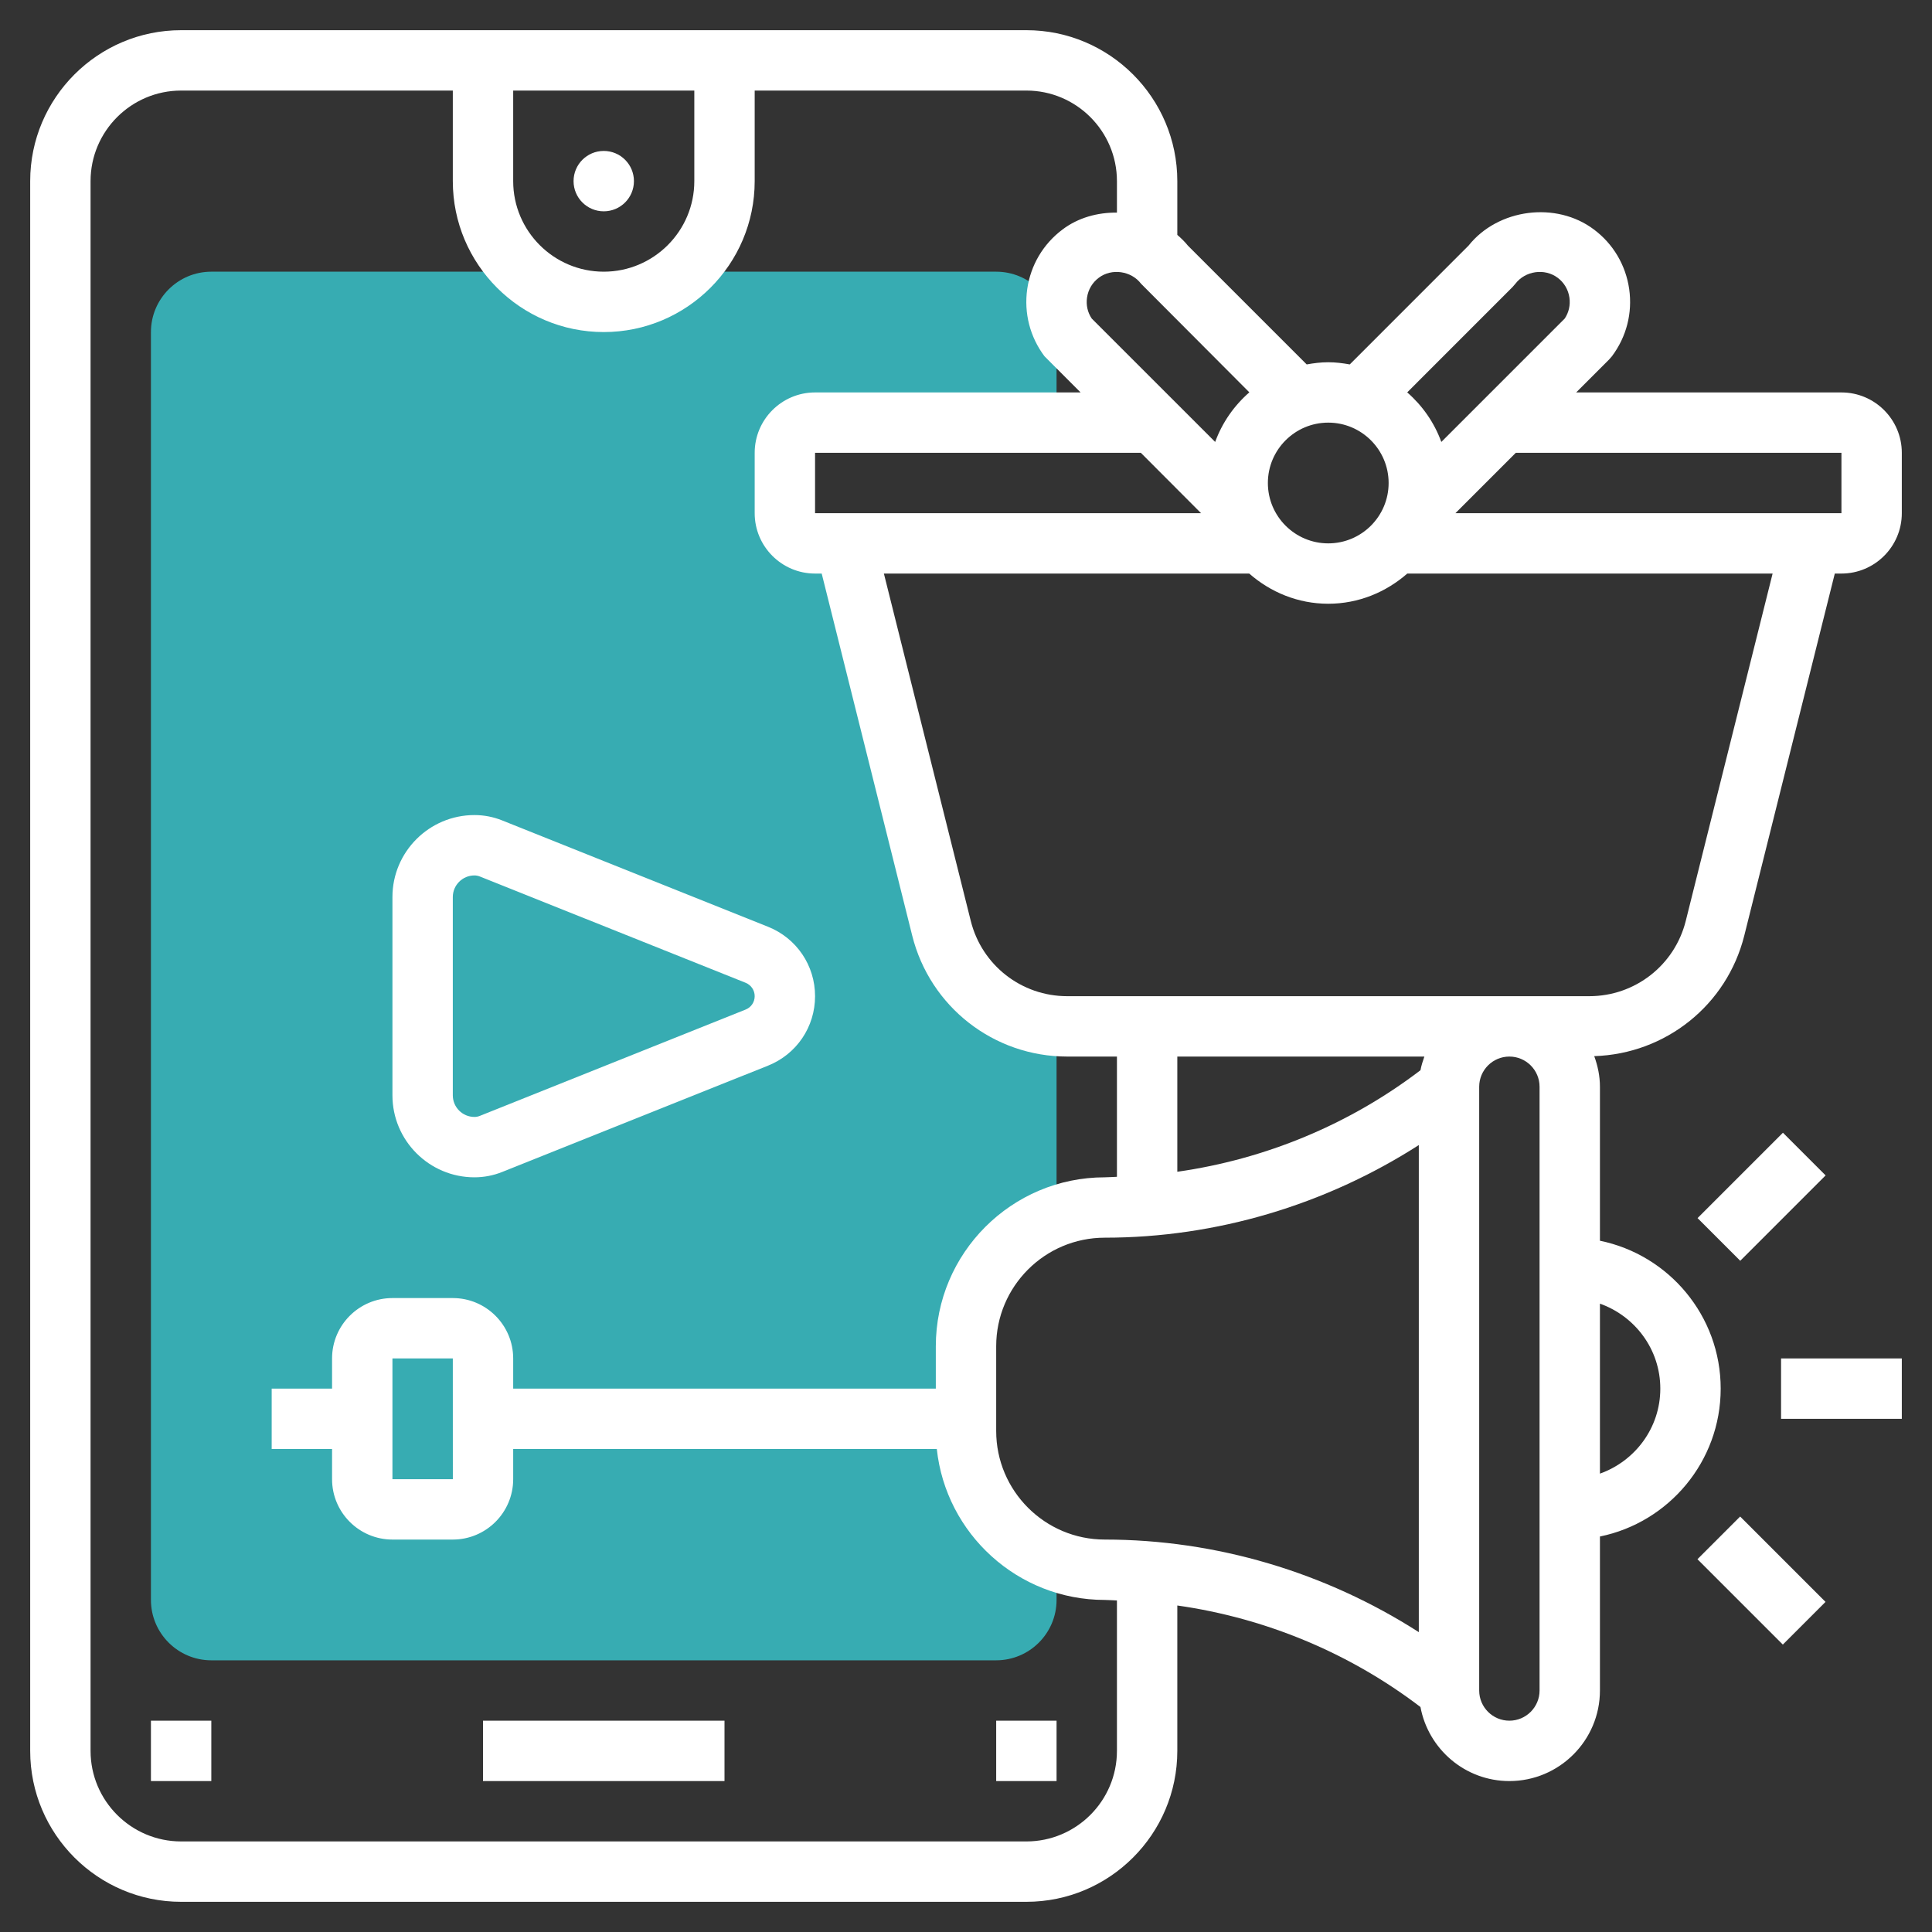
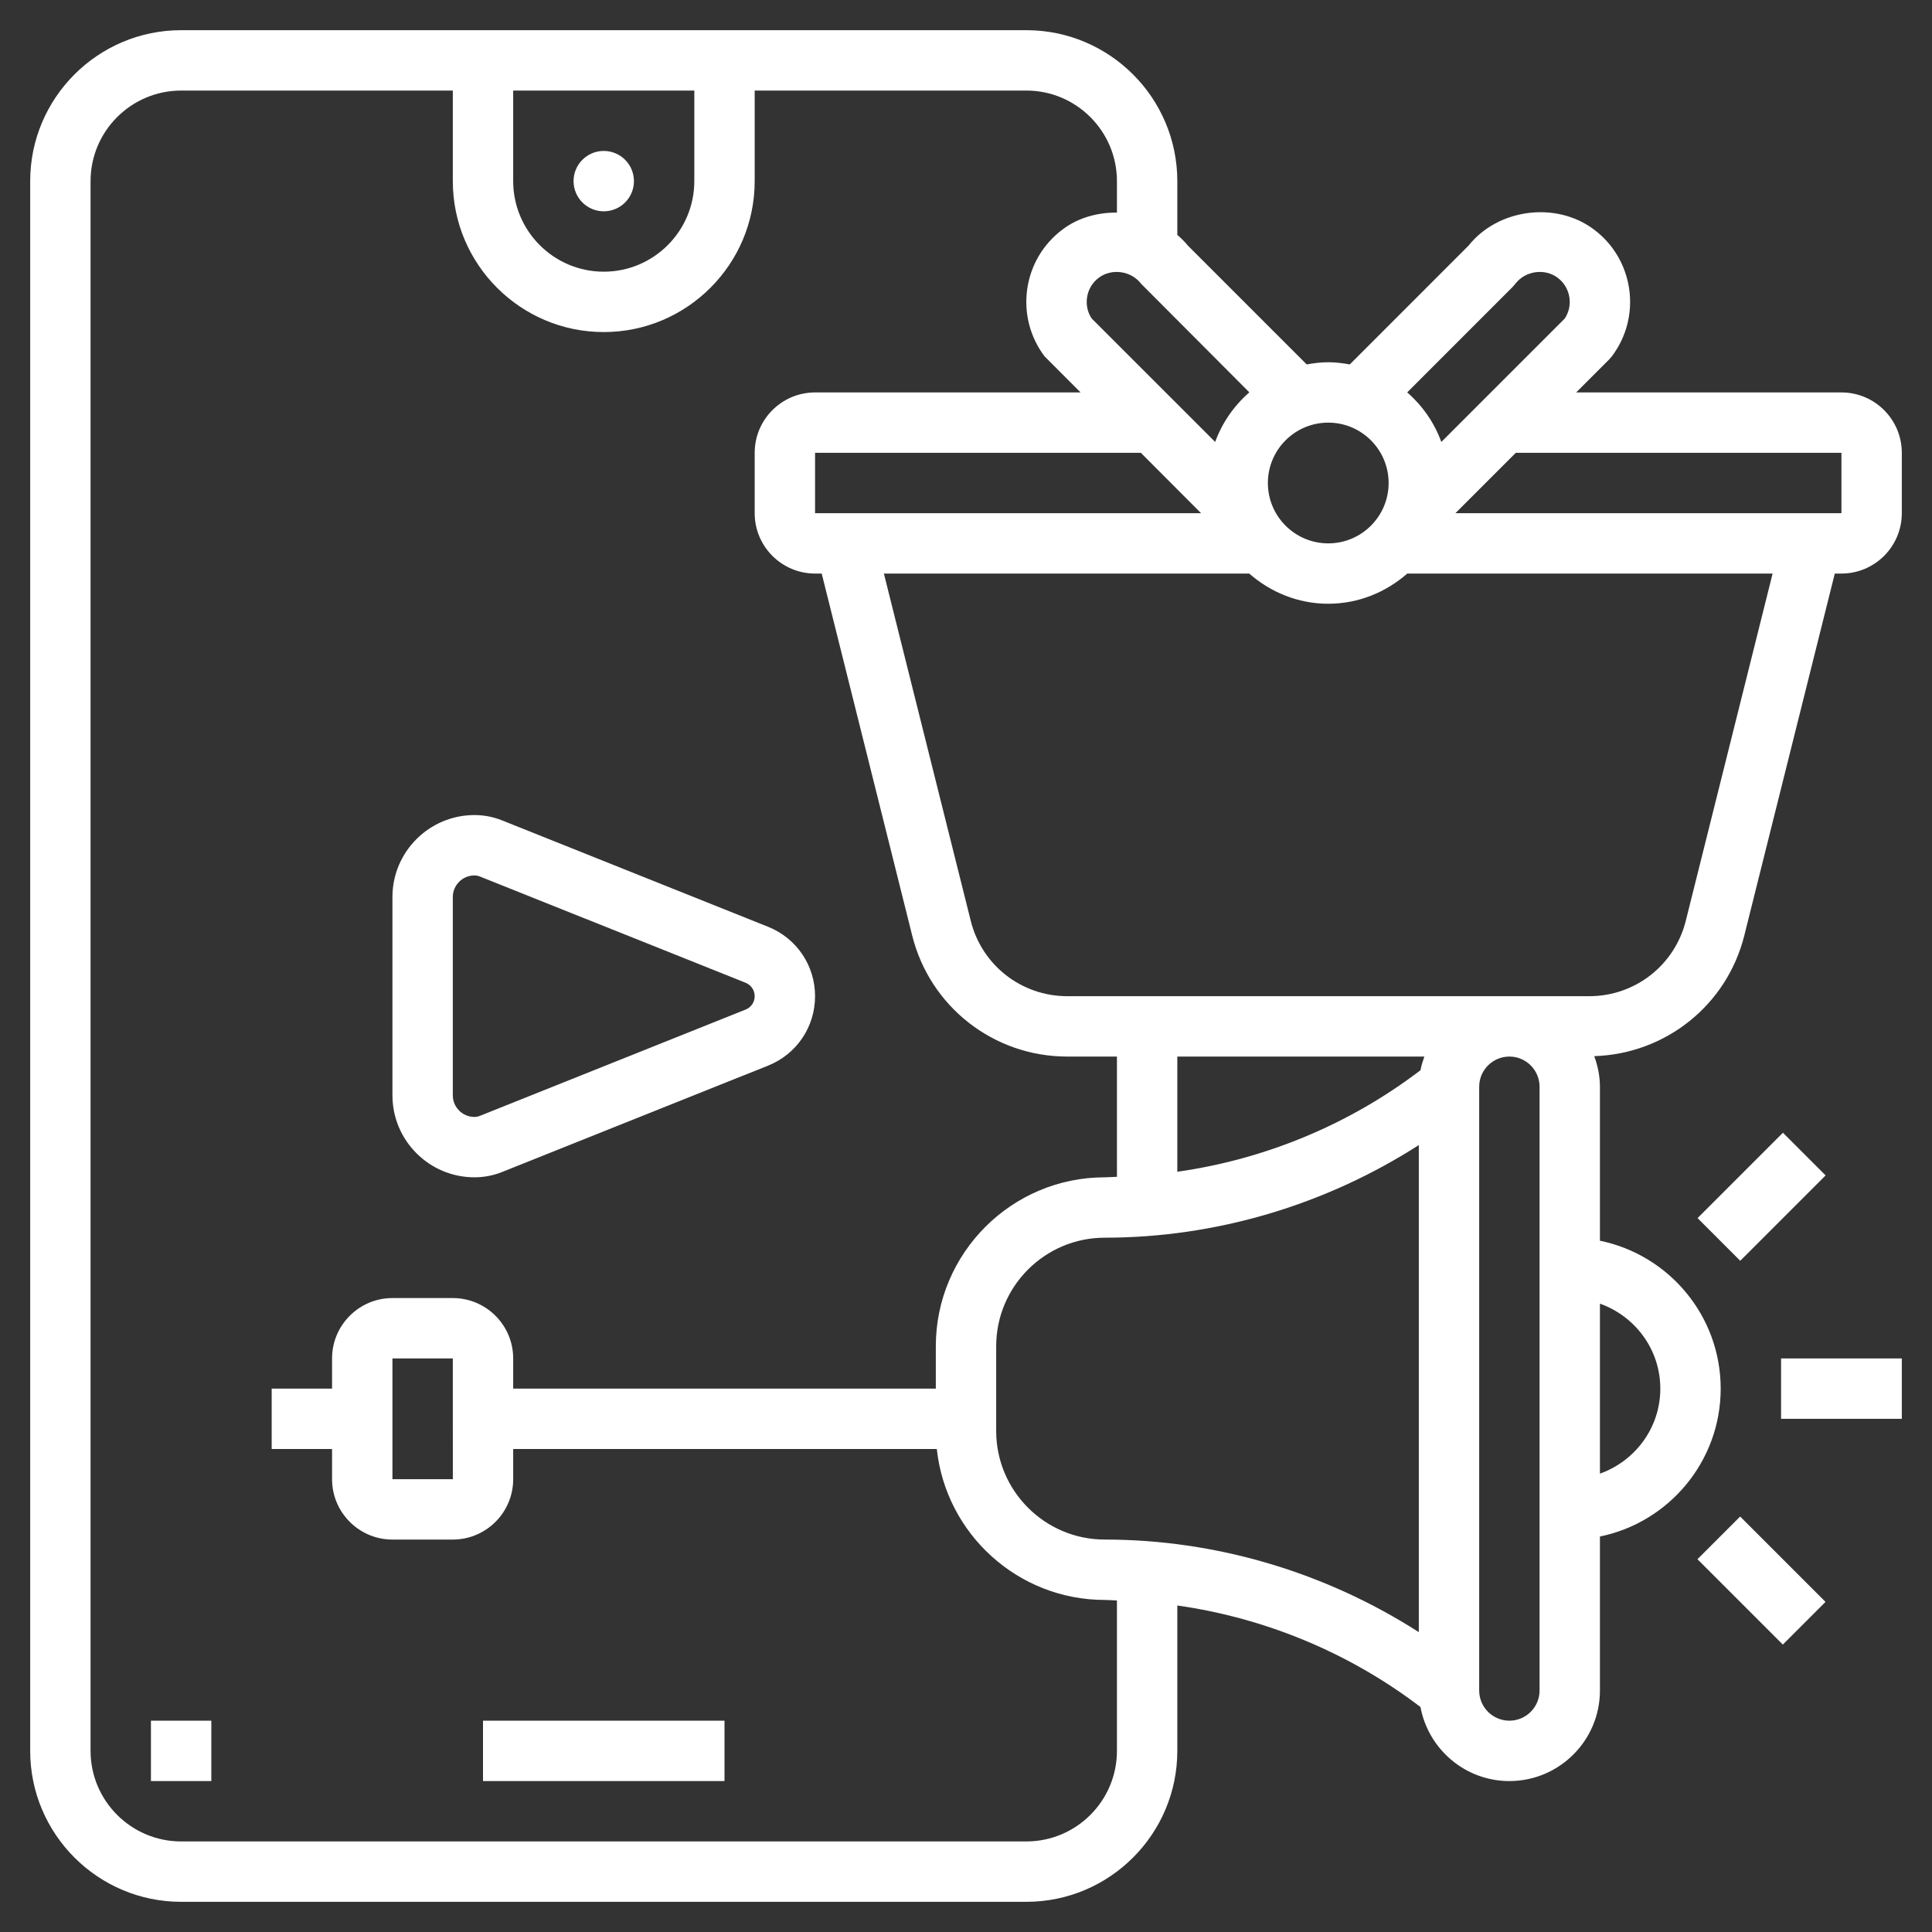
<svg xmlns="http://www.w3.org/2000/svg" id="Layer_5" height="512px" viewBox="0 0 64 64" width="512px">
  <rect x="0" y="0" width="64" height="64" fill="#333333" stroke="none" />
  <g>
    <g>
      <g>
-         <path d="m32 47.403v-2.806c0-1.975 1.252-3.645 3-4.295v-6.332c-1.818-.15-3.364-1.426-3.813-3.221l-3.187-12.749h-1c-.552 0-1-.448-1-1v-2c0-.552.448-1 1-1h8v-3c0-1.103-.897-2-2-2h-10.38c-.703.615-1.613 1-2.62 1s-1.917-.385-2.62-1h-10.38c-1.103 0-2 .897-2 2v42c0 1.103.897 2 2 2h26c1.103 0 2-.897 2-2v-1.302c-1.748-.65-3-2.32-3-4.295z" fill="#f0bc5e" data-original="#F0BC5E" class="active-path" style="fill:#37ACB2" data-old_color="#f0bc5e" />
-       </g>
+         </g>
      <g>
        <circle cx="20" cy="6" r="1" data-original="#000000" class="" style="fill:#FFFFFF" data-old_color="#000000" />
        <path d="m16 57h8v2h-8z" data-original="#000000" class="" style="fill:#FFFFFF" data-old_color="#000000" />
        <path d="m5 57h2v2h-2z" data-original="#000000" class="" style="fill:#FFFFFF" data-old_color="#000000" />
-         <path d="m33 57h2v2h-2z" data-original="#000000" class="" style="fill:#FFFFFF" data-old_color="#000000" />
        <path d="m59 45h4v2h-4z" data-original="#000000" class="" style="fill:#FFFFFF" data-old_color="#000000" />
        <path d="m56.364 38.636h4v2h-4z" transform="matrix(.707 -.707 .707 .707 -10.931 52.885)" data-original="#000000" class="" style="fill:#FFFFFF" data-old_color="#000000" />
        <path d="m57.364 50.364h2v4h-2z" transform="matrix(.707 -.707 .707 .707 -19.933 56.6)" data-original="#000000" class="" style="fill:#FFFFFF" data-old_color="#000000" />
        <path d="m15.716 39c.317 0 .627-.06.919-.177l8.809-3.523c.945-.379 1.556-1.282 1.556-2.3s-.611-1.921-1.558-2.3l-8.806-3.522c-.293-.118-.603-.178-.92-.178-1.497 0-2.716 1.218-2.716 2.715v6.569c0 1.498 1.219 2.716 2.716 2.716zm-.716-9.285c0-.394.321-.715.716-.715.061 0 .121.012.177.034l8.807 3.522c.182.074.3.248.3.444s-.118.37-.3.443l-8.81 3.524c-.053.021-.114.033-.174.033-.395 0-.716-.321-.716-.715z" data-original="#000000" class="" style="fill:#FFFFFF" data-old_color="#000000" />
        <path d="m61 13h-8.787l1.092-1.092.092-.106c.481-.641.685-1.431.572-2.227-.114-.793-.53-1.495-1.166-1.971-1.253-.946-3.182-.692-4.156.533l-3.934 3.935c-.232-.042-.469-.072-.713-.072-.245 0-.482.03-.714.072l-3.935-3.935c-.105-.132-.226-.247-.351-.356v-1.781c0-2.757-2.243-5-5-5h-28c-2.757 0-5 2.243-5 5v52c0 2.757 2.243 5 5 5h28c2.757 0 5-2.243 5-5v-4.816c2.917.414 5.702 1.568 8.055 3.363.259 1.393 1.478 2.453 2.945 2.453 1.654 0 3-1.346 3-3v-5.101c2.279-.465 4-2.484 4-4.899s-1.721-4.434-4-4.899v-5.101c0-.357-.073-.696-.189-1.014 2.362-.073 4.394-1.688 4.971-3.995l2.998-11.991h.22c1.103 0 2-.897 2-2v-2c0-1.103-.897-2-2-2zm-10.894-3.493.092-.106c.323-.427.969-.526 1.404-.198.211.158.349.392.387.655.035.25-.019.488-.155.694l-4.088 4.088c-.234-.642-.625-1.201-1.13-1.642zm-4.106 6.493c0 1.103-.897 2-2 2s-2-.897-2-2 .897-2 2-2 2 .897 2 2zm-19 1v-2h10.792l1.995 2zm14.386-4.003c-.506.441-.898 1.001-1.132 1.643l-4.09-4.089c-.137-.206-.19-.444-.155-.692.038-.265.176-.499.391-.659.426-.322 1.077-.227 1.4.2zm-24.386-9.997h6v3c0 1.654-1.346 3-3 3s-3-1.346-3-3zm20 55c0 1.654-1.346 3-3 3h-28c-1.654 0-3-1.346-3-3v-52c0-1.654 1.346-3 3-3h9v3c0 2.757 2.243 5 5 5s5-2.243 5-5v-3h9c1.654 0 3 1.346 3 3v1.043c-.641-.007-1.282.166-1.802.559-.64.479-1.056 1.18-1.17 1.975-.112.794.091 1.584.572 2.225l1.196 1.198h-8.796c-1.103 0-2 .897-2 2v2c0 1.103.897 2 2 2h.22l2.998 11.992c.59 2.36 2.701 4.008 5.134 4.008h1.648v3.983c-.135.003-.268.017-.403.017-3.086 0-5.597 2.511-5.597 5.597v1.403h-14v-1c0-1.103-.897-2-2-2h-2c-1.103 0-2 .897-2 2v1h-2v2h2v1c0 1.103.897 2 2 2h2c1.103 0 2-.897 2-2v-1h14.033c.299 2.806 2.68 5 5.564 5 .135 0 .269.014.403.017zm10-20.068v16.135c-3.091-1.982-6.714-3.067-10.403-3.067-1.984 0-3.597-1.613-3.597-3.597v-2.807c0-1.983 1.613-3.596 3.597-3.596 3.689 0 7.312-1.085 10.403-3.068zm.055-2.479c-2.353 1.794-5.138 2.949-8.055 3.363v-3.816h8.184c-.052.147-.1.297-.129.453zm-32.054 13.547h-2.001v-4h2zm35.999 7c0 .551-.448 1-1 1s-1-.449-1-1v-20c0-.551.448-1 1-1s1 .449 1 1zm4-10c0 1.302-.839 2.402-2 2.816v-5.631c1.161.413 2 1.513 2 2.815zm.843-15.494c-.367 1.469-1.681 2.494-3.195 2.494h-17.296c-1.514 0-2.827-1.025-3.194-2.494l-2.878-11.506h12.102c.703.615 1.612 1 2.618 1s1.914-.385 2.618-1h12.102zm5.157-13.506h-12.787l2-2h10.787z" data-original="#000000" class="" style="fill:#FFFFFF" data-old_color="#000000" />
      </g>
    </g>
  </g>
</svg>